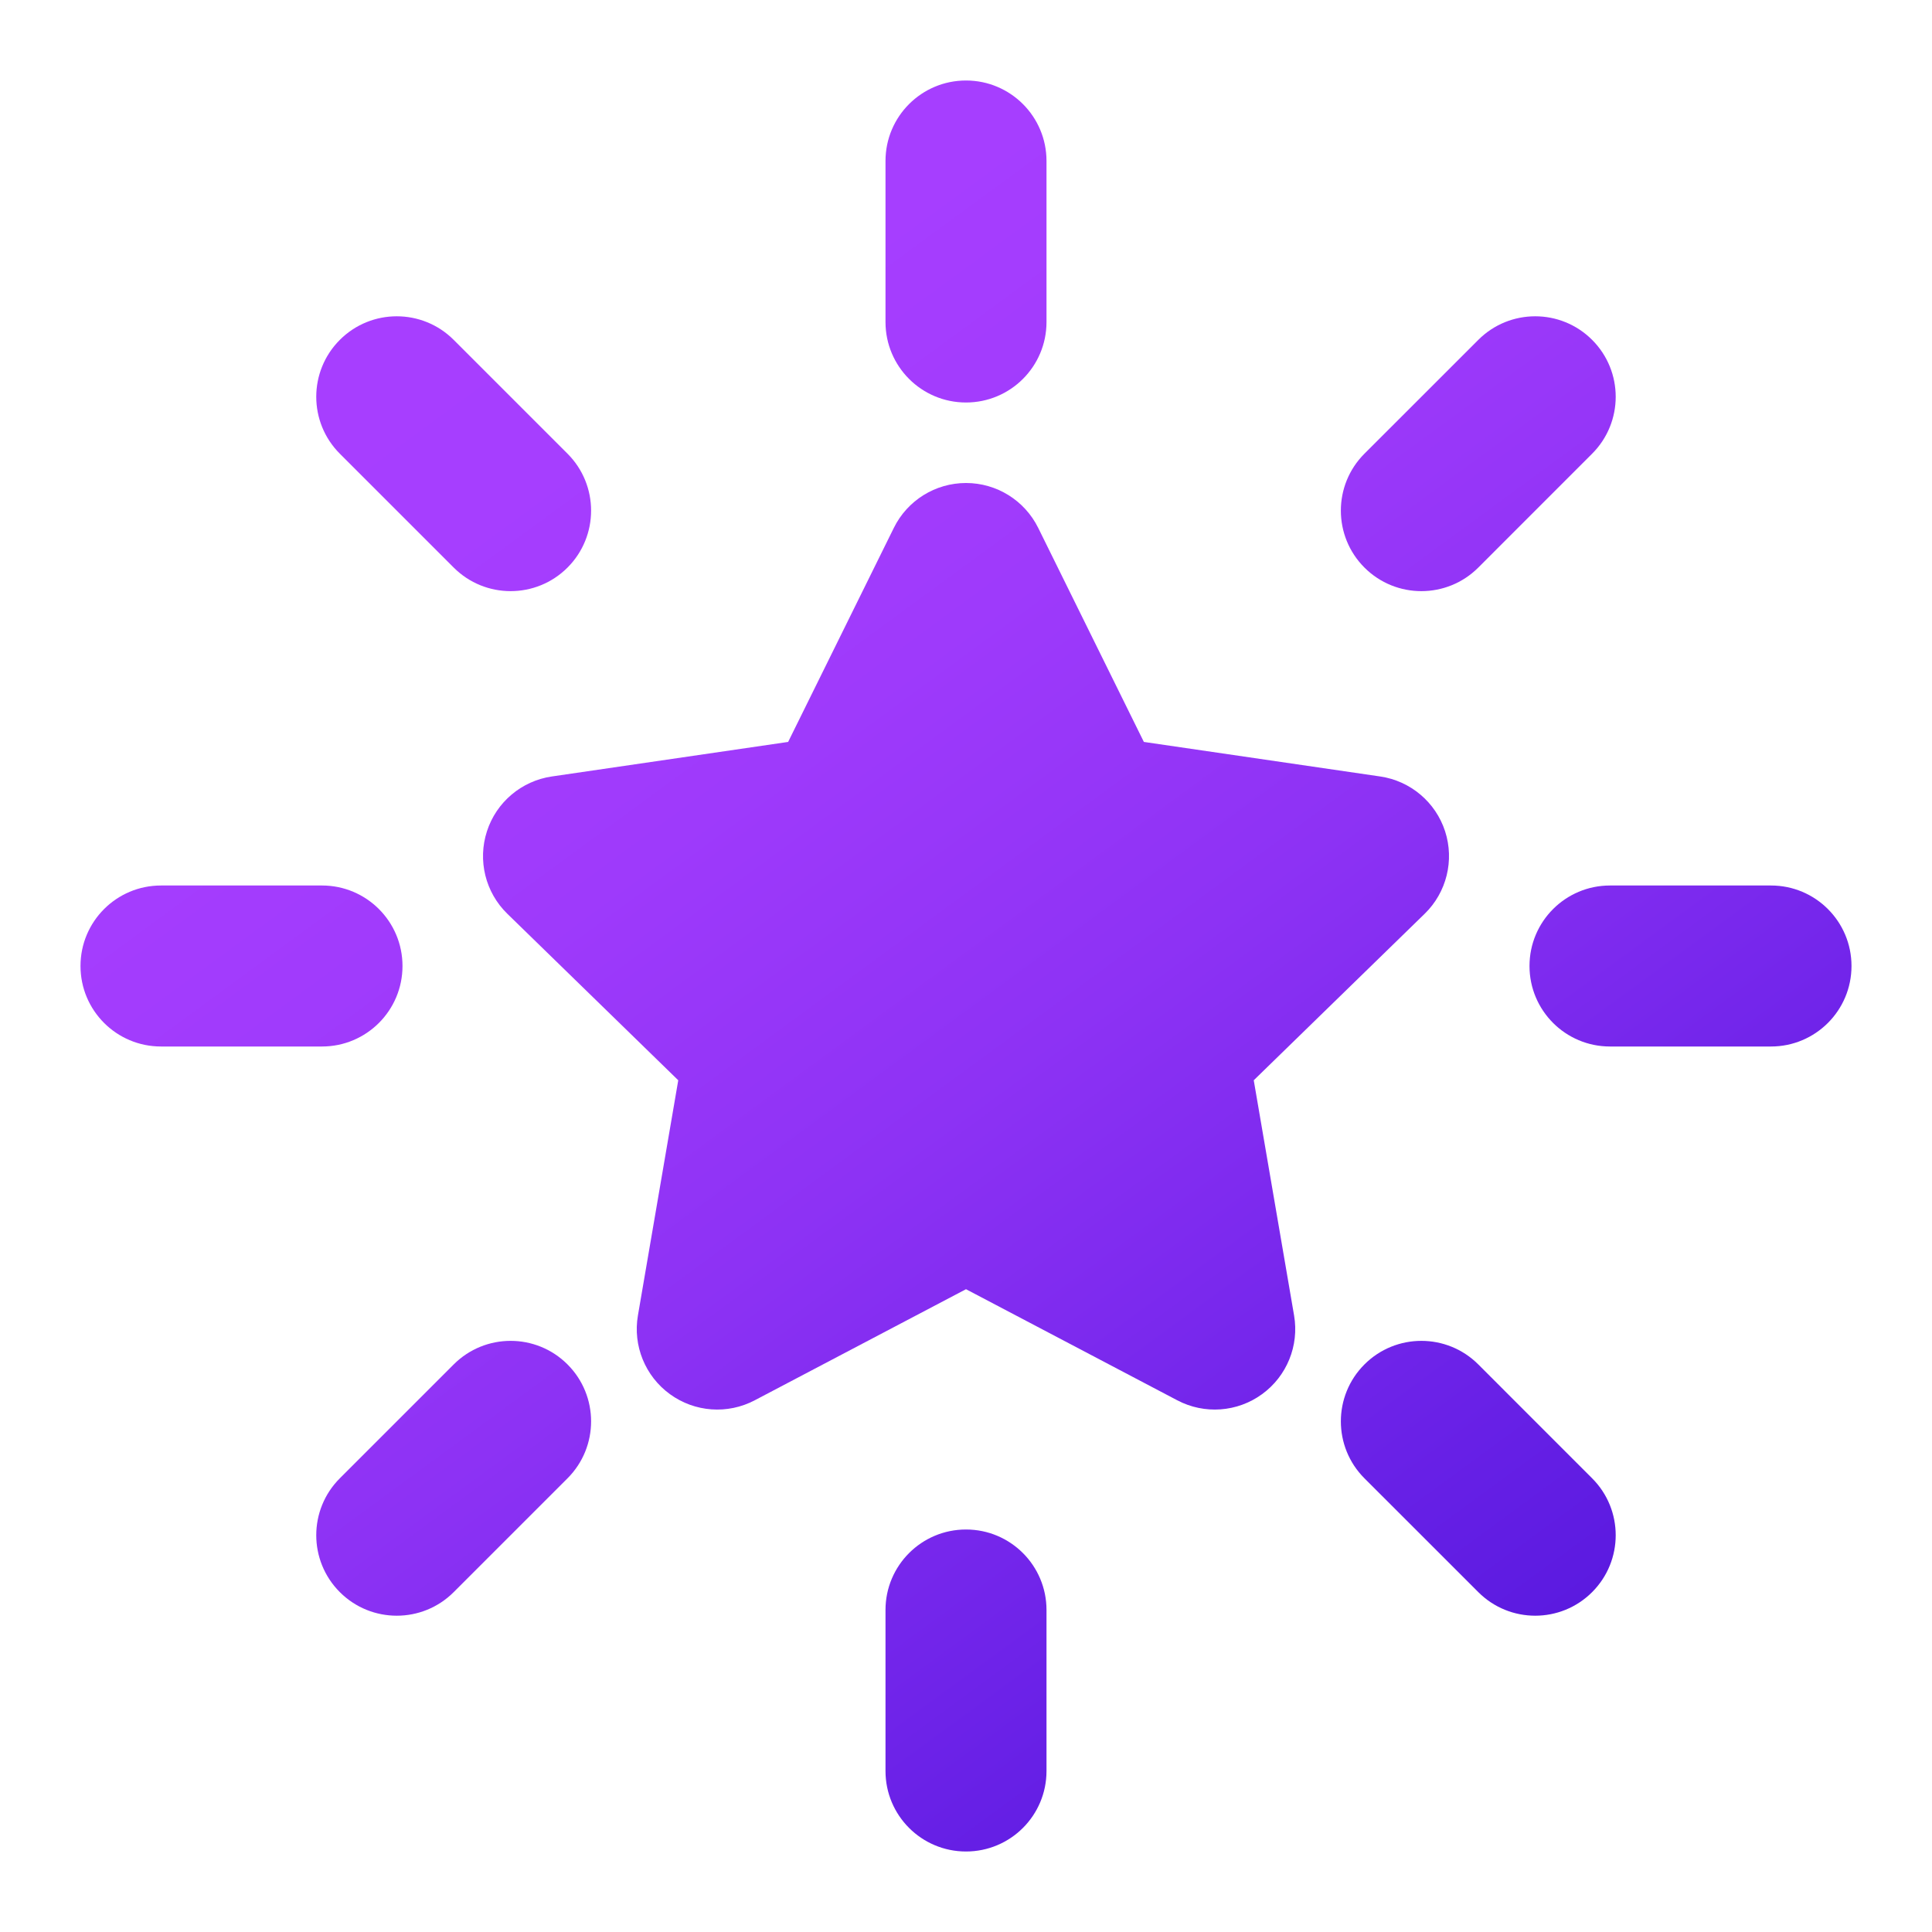
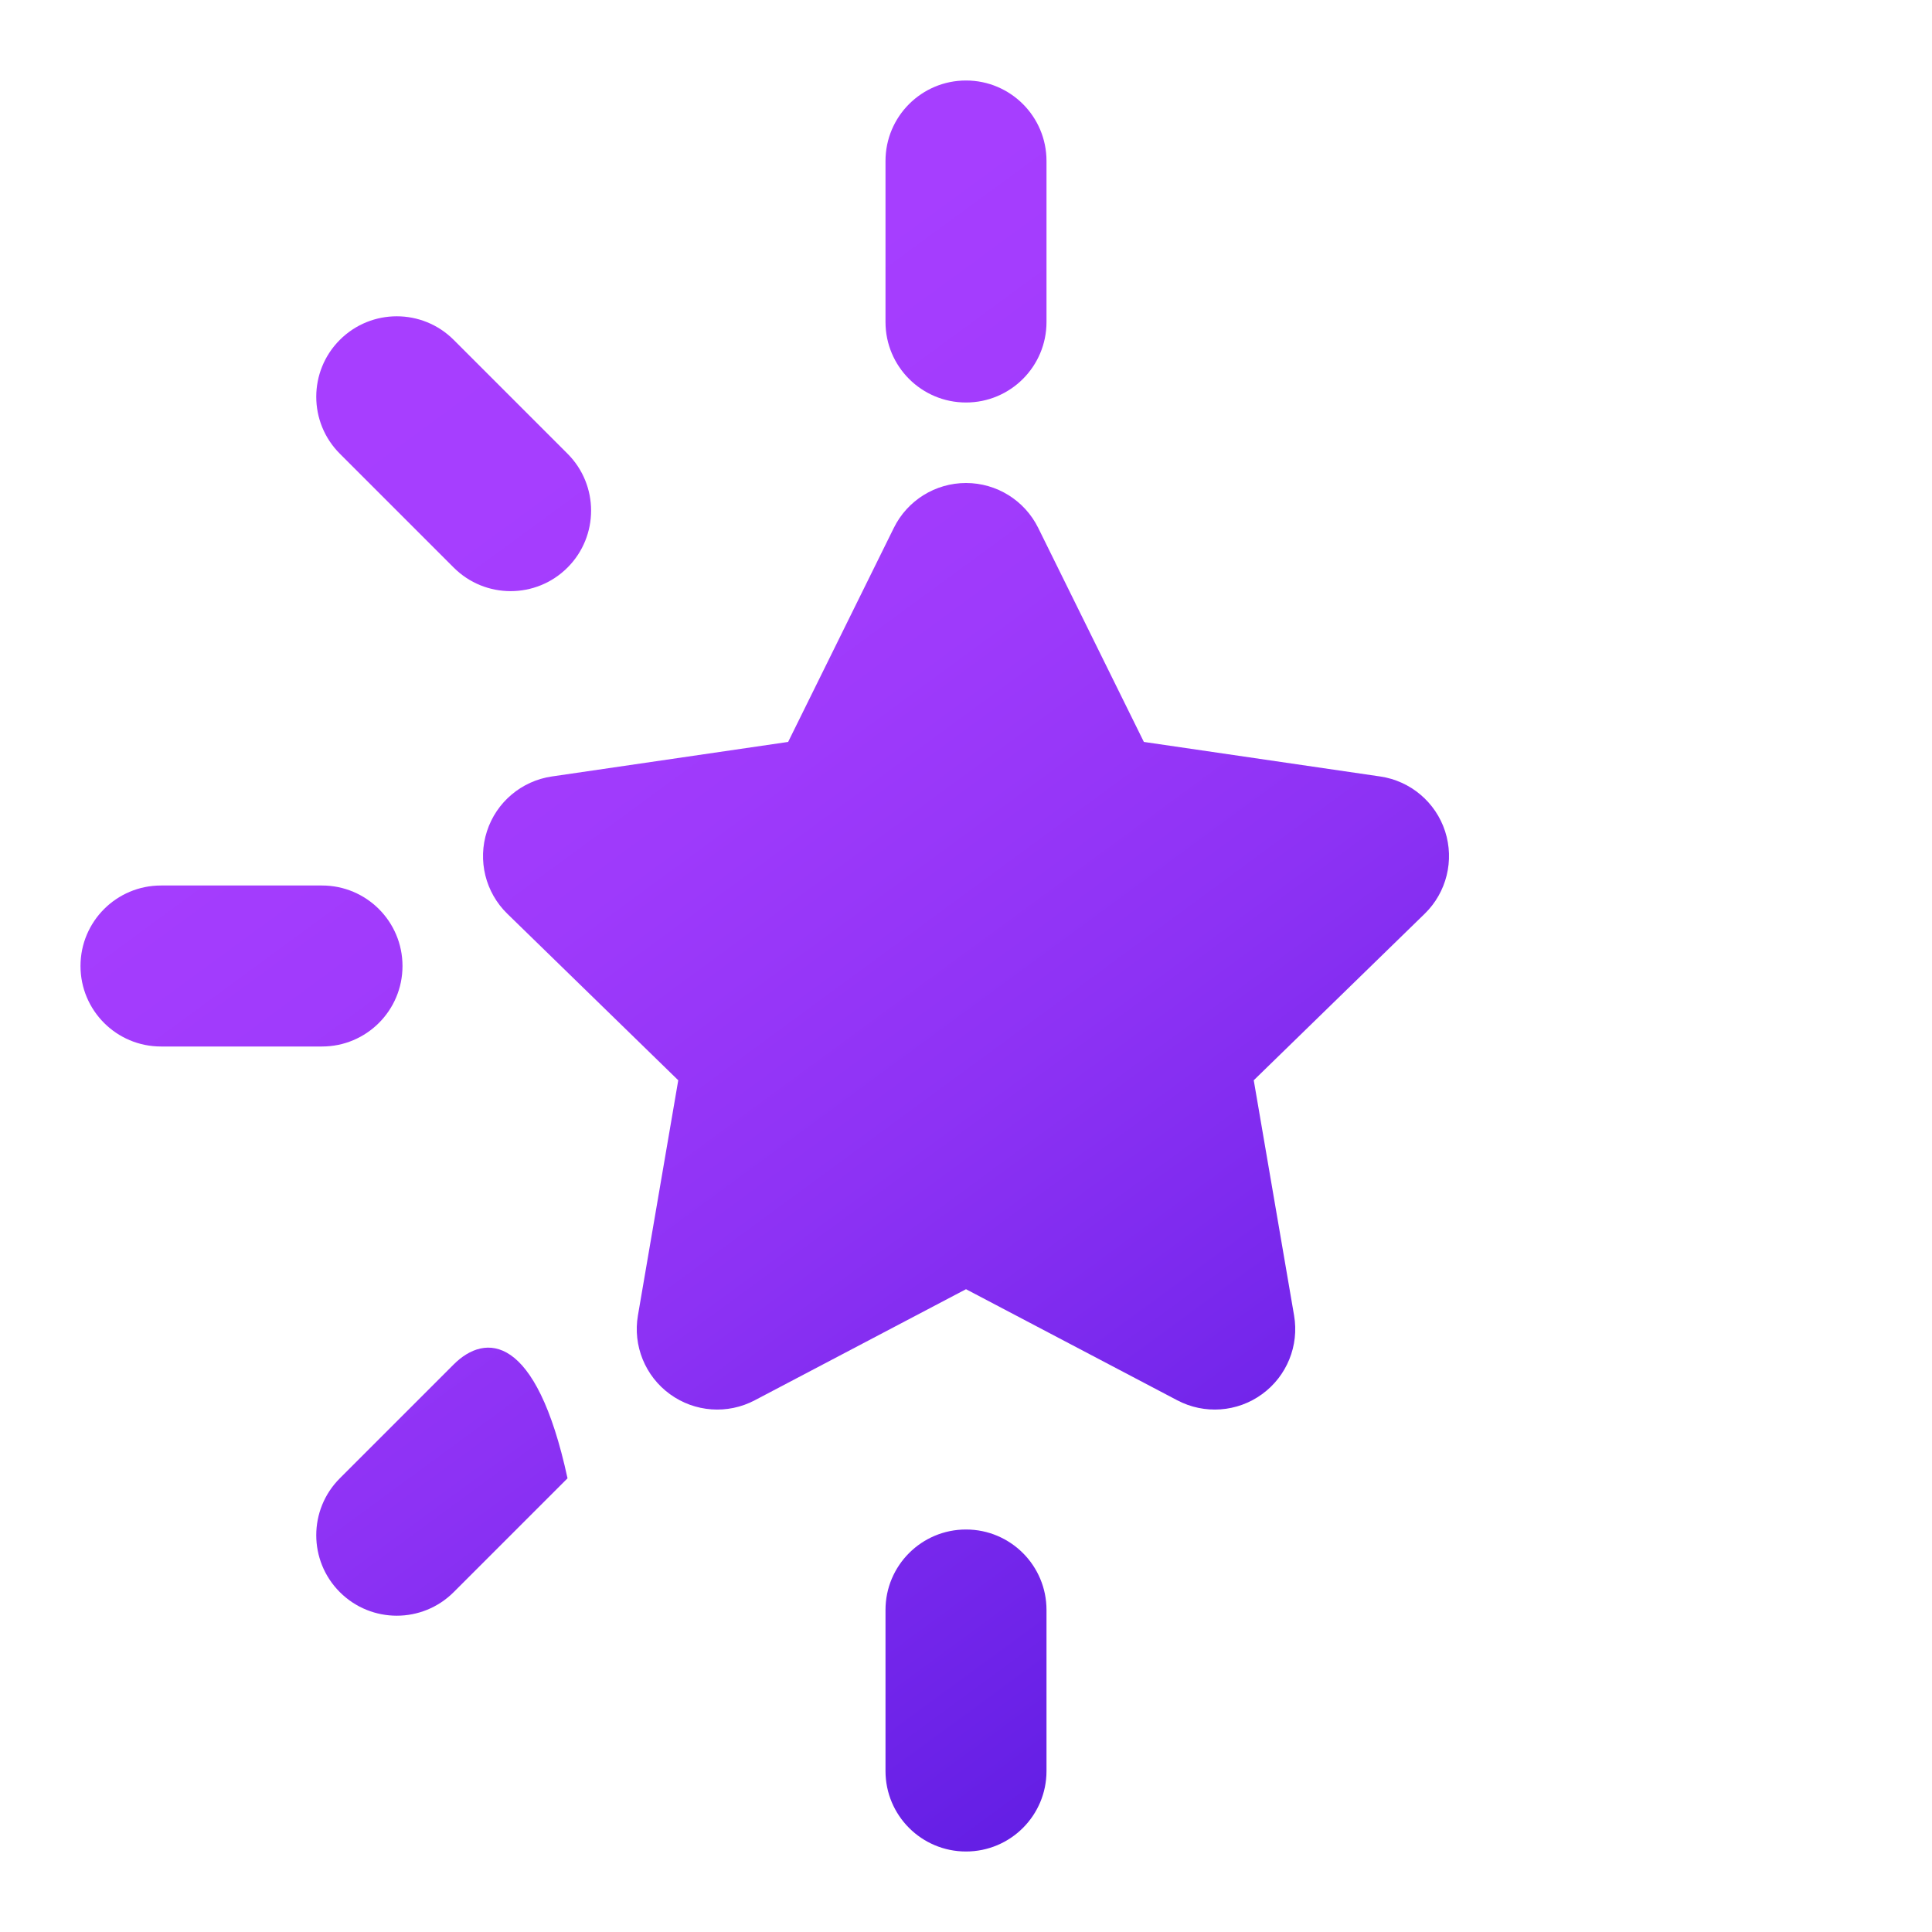
<svg xmlns="http://www.w3.org/2000/svg" width="48" height="48" viewBox="0 0 48 48" fill="none">
  <path d="M24 2C25.105 2 26 2.895 26 4V8C26 9.105 25.105 10 24 10C22.895 10 22 9.105 22 8V4C22 2.895 22.895 2 24 2Z" fill="url(#paint0_linear_38_18)" />
  <path d="M11.272 8.444C10.491 7.663 9.224 7.663 8.443 8.444C7.662 9.225 7.662 10.491 8.443 11.272L11.272 14.101C12.053 14.882 13.319 14.882 14.1 14.101C14.881 13.319 14.881 12.053 14.1 11.272L11.272 8.444Z" fill="url(#paint1_linear_38_18)" />
  <path d="M2 24C2 22.895 2.895 22 4 22H8C9.105 22 10 22.895 10 24C10 25.105 9.105 26 8 26H4C2.895 26 2 25.105 2 24Z" fill="url(#paint2_linear_38_18)" />
-   <path d="M40 22C38.895 22 38 22.895 38 24C38 25.105 38.895 26 40 26H44C45.105 26 46 25.105 46 24C46 22.895 45.105 22 44 22H40Z" fill="url(#paint3_linear_38_18)" />
-   <path d="M36.728 33.899C35.947 33.118 34.68 33.118 33.899 33.899C33.118 34.68 33.118 35.947 33.899 36.728L36.728 39.556C37.509 40.337 38.775 40.337 39.556 39.556C40.337 38.775 40.337 37.509 39.556 36.728L36.728 33.899Z" fill="url(#paint4_linear_38_18)" />
-   <path d="M39.556 11.272C40.337 10.491 40.337 9.225 39.556 8.444C38.775 7.663 37.509 7.663 36.728 8.444L33.899 11.272C33.118 12.053 33.118 13.319 33.899 14.101C34.68 14.882 35.947 14.882 36.728 14.101L39.556 11.272Z" fill="url(#paint5_linear_38_18)" />
  <path d="M24 38C25.105 38 26 38.895 26 40V44C26 45.105 25.105 46 24 46C22.895 46 22 45.105 22 44V40C22 38.895 22.895 38 24 38Z" fill="url(#paint6_linear_38_18)" />
-   <path d="M14.1 36.728C14.881 35.947 14.881 34.68 14.1 33.899C13.319 33.118 12.053 33.118 11.272 33.899L8.443 36.728C7.662 37.509 7.662 38.775 8.443 39.556C9.224 40.337 10.491 40.337 11.272 39.556L14.1 36.728Z" fill="url(#paint7_linear_38_18)" />
+   <path d="M14.1 36.728C13.319 33.118 12.053 33.118 11.272 33.899L8.443 36.728C7.662 37.509 7.662 38.775 8.443 39.556C9.224 40.337 10.491 40.337 11.272 39.556L14.1 36.728Z" fill="url(#paint7_linear_38_18)" />
  <path d="M25.794 13.115C25.456 12.432 24.761 12 24 12C23.239 12 22.544 12.432 22.207 13.115L19.581 18.433L13.711 19.291C12.958 19.401 12.332 19.929 12.098 20.653C11.863 21.377 12.059 22.172 12.605 22.703L16.851 26.839L15.849 32.682C15.72 33.432 16.029 34.191 16.645 34.638C17.261 35.086 18.077 35.145 18.751 34.79L24 32.03L29.249 34.79C29.923 35.145 30.74 35.086 31.355 34.638C31.971 34.191 32.28 33.432 32.151 32.682L31.149 26.839L35.395 22.703C35.941 22.172 36.137 21.377 35.903 20.653C35.668 19.929 35.042 19.401 34.289 19.291L28.419 18.433L25.794 13.115Z" fill="url(#paint8_linear_38_18)" />
  <defs>
    <linearGradient id="paint0_linear_38_18" x1="18.261" y1="2" x2="60.535" y2="59.636" gradientUnits="userSpaceOnUse">
      <stop stop-color="#A73EFF" />
      <stop offset="0.067" stop-color="#A63EFF" />
      <stop offset="0.133" stop-color="#A33CFD" />
      <stop offset="0.2" stop-color="#9E3AFB" />
      <stop offset="0.267" stop-color="#9636F8" />
      <stop offset="0.333" stop-color="#8D32F4" />
      <stop offset="0.4" stop-color="#812CF0" />
      <stop offset="0.467" stop-color="#7426EB" />
      <stop offset="0.533" stop-color="#6720E6" />
      <stop offset="0.6" stop-color="#5B1AE0" />
      <stop offset="0.667" stop-color="#4F15DC" />
      <stop offset="0.733" stop-color="#4611D8" />
      <stop offset="0.8" stop-color="#3E0DD5" />
      <stop offset="0.867" stop-color="#390BD3" />
      <stop offset="0.933" stop-color="#3609D2" />
      <stop offset="1" stop-color="#3509D1" />
    </linearGradient>
    <linearGradient id="paint1_linear_38_18" x1="18.261" y1="2" x2="60.535" y2="59.636" gradientUnits="userSpaceOnUse">
      <stop stop-color="#A73EFF" />
      <stop offset="0.067" stop-color="#A63EFF" />
      <stop offset="0.133" stop-color="#A33CFD" />
      <stop offset="0.2" stop-color="#9E3AFB" />
      <stop offset="0.267" stop-color="#9636F8" />
      <stop offset="0.333" stop-color="#8D32F4" />
      <stop offset="0.4" stop-color="#812CF0" />
      <stop offset="0.467" stop-color="#7426EB" />
      <stop offset="0.533" stop-color="#6720E6" />
      <stop offset="0.6" stop-color="#5B1AE0" />
      <stop offset="0.667" stop-color="#4F15DC" />
      <stop offset="0.733" stop-color="#4611D8" />
      <stop offset="0.8" stop-color="#3E0DD5" />
      <stop offset="0.867" stop-color="#390BD3" />
      <stop offset="0.933" stop-color="#3609D2" />
      <stop offset="1" stop-color="#3509D1" />
    </linearGradient>
    <linearGradient id="paint2_linear_38_18" x1="18.261" y1="2" x2="60.535" y2="59.636" gradientUnits="userSpaceOnUse">
      <stop stop-color="#A73EFF" />
      <stop offset="0.067" stop-color="#A63EFF" />
      <stop offset="0.133" stop-color="#A33CFD" />
      <stop offset="0.2" stop-color="#9E3AFB" />
      <stop offset="0.267" stop-color="#9636F8" />
      <stop offset="0.333" stop-color="#8D32F4" />
      <stop offset="0.4" stop-color="#812CF0" />
      <stop offset="0.467" stop-color="#7426EB" />
      <stop offset="0.533" stop-color="#6720E6" />
      <stop offset="0.6" stop-color="#5B1AE0" />
      <stop offset="0.667" stop-color="#4F15DC" />
      <stop offset="0.733" stop-color="#4611D8" />
      <stop offset="0.8" stop-color="#3E0DD5" />
      <stop offset="0.867" stop-color="#390BD3" />
      <stop offset="0.933" stop-color="#3609D2" />
      <stop offset="1" stop-color="#3509D1" />
    </linearGradient>
    <linearGradient id="paint3_linear_38_18" x1="18.261" y1="2" x2="60.535" y2="59.636" gradientUnits="userSpaceOnUse">
      <stop stop-color="#A73EFF" />
      <stop offset="0.067" stop-color="#A63EFF" />
      <stop offset="0.133" stop-color="#A33CFD" />
      <stop offset="0.2" stop-color="#9E3AFB" />
      <stop offset="0.267" stop-color="#9636F8" />
      <stop offset="0.333" stop-color="#8D32F4" />
      <stop offset="0.4" stop-color="#812CF0" />
      <stop offset="0.467" stop-color="#7426EB" />
      <stop offset="0.533" stop-color="#6720E6" />
      <stop offset="0.6" stop-color="#5B1AE0" />
      <stop offset="0.667" stop-color="#4F15DC" />
      <stop offset="0.733" stop-color="#4611D8" />
      <stop offset="0.8" stop-color="#3E0DD5" />
      <stop offset="0.867" stop-color="#390BD3" />
      <stop offset="0.933" stop-color="#3609D2" />
      <stop offset="1" stop-color="#3509D1" />
    </linearGradient>
    <linearGradient id="paint4_linear_38_18" x1="18.261" y1="2" x2="60.535" y2="59.636" gradientUnits="userSpaceOnUse">
      <stop stop-color="#A73EFF" />
      <stop offset="0.067" stop-color="#A63EFF" />
      <stop offset="0.133" stop-color="#A33CFD" />
      <stop offset="0.2" stop-color="#9E3AFB" />
      <stop offset="0.267" stop-color="#9636F8" />
      <stop offset="0.333" stop-color="#8D32F4" />
      <stop offset="0.4" stop-color="#812CF0" />
      <stop offset="0.467" stop-color="#7426EB" />
      <stop offset="0.533" stop-color="#6720E6" />
      <stop offset="0.6" stop-color="#5B1AE0" />
      <stop offset="0.667" stop-color="#4F15DC" />
      <stop offset="0.733" stop-color="#4611D8" />
      <stop offset="0.8" stop-color="#3E0DD5" />
      <stop offset="0.867" stop-color="#390BD3" />
      <stop offset="0.933" stop-color="#3609D2" />
      <stop offset="1" stop-color="#3509D1" />
    </linearGradient>
    <linearGradient id="paint5_linear_38_18" x1="18.261" y1="2" x2="60.535" y2="59.636" gradientUnits="userSpaceOnUse">
      <stop stop-color="#A73EFF" />
      <stop offset="0.067" stop-color="#A63EFF" />
      <stop offset="0.133" stop-color="#A33CFD" />
      <stop offset="0.2" stop-color="#9E3AFB" />
      <stop offset="0.267" stop-color="#9636F8" />
      <stop offset="0.333" stop-color="#8D32F4" />
      <stop offset="0.4" stop-color="#812CF0" />
      <stop offset="0.467" stop-color="#7426EB" />
      <stop offset="0.533" stop-color="#6720E6" />
      <stop offset="0.6" stop-color="#5B1AE0" />
      <stop offset="0.667" stop-color="#4F15DC" />
      <stop offset="0.733" stop-color="#4611D8" />
      <stop offset="0.8" stop-color="#3E0DD5" />
      <stop offset="0.867" stop-color="#390BD3" />
      <stop offset="0.933" stop-color="#3609D2" />
      <stop offset="1" stop-color="#3509D1" />
    </linearGradient>
    <linearGradient id="paint6_linear_38_18" x1="18.261" y1="2" x2="60.535" y2="59.636" gradientUnits="userSpaceOnUse">
      <stop stop-color="#A73EFF" />
      <stop offset="0.067" stop-color="#A63EFF" />
      <stop offset="0.133" stop-color="#A33CFD" />
      <stop offset="0.2" stop-color="#9E3AFB" />
      <stop offset="0.267" stop-color="#9636F8" />
      <stop offset="0.333" stop-color="#8D32F4" />
      <stop offset="0.4" stop-color="#812CF0" />
      <stop offset="0.467" stop-color="#7426EB" />
      <stop offset="0.533" stop-color="#6720E6" />
      <stop offset="0.6" stop-color="#5B1AE0" />
      <stop offset="0.667" stop-color="#4F15DC" />
      <stop offset="0.733" stop-color="#4611D8" />
      <stop offset="0.8" stop-color="#3E0DD5" />
      <stop offset="0.867" stop-color="#390BD3" />
      <stop offset="0.933" stop-color="#3609D2" />
      <stop offset="1" stop-color="#3509D1" />
    </linearGradient>
    <linearGradient id="paint7_linear_38_18" x1="18.261" y1="2" x2="60.535" y2="59.636" gradientUnits="userSpaceOnUse">
      <stop stop-color="#A73EFF" />
      <stop offset="0.067" stop-color="#A63EFF" />
      <stop offset="0.133" stop-color="#A33CFD" />
      <stop offset="0.2" stop-color="#9E3AFB" />
      <stop offset="0.267" stop-color="#9636F8" />
      <stop offset="0.333" stop-color="#8D32F4" />
      <stop offset="0.4" stop-color="#812CF0" />
      <stop offset="0.467" stop-color="#7426EB" />
      <stop offset="0.533" stop-color="#6720E6" />
      <stop offset="0.6" stop-color="#5B1AE0" />
      <stop offset="0.667" stop-color="#4F15DC" />
      <stop offset="0.733" stop-color="#4611D8" />
      <stop offset="0.8" stop-color="#3E0DD5" />
      <stop offset="0.867" stop-color="#390BD3" />
      <stop offset="0.933" stop-color="#3609D2" />
      <stop offset="1" stop-color="#3509D1" />
    </linearGradient>
    <linearGradient id="paint8_linear_38_18" x1="18.261" y1="2" x2="60.535" y2="59.636" gradientUnits="userSpaceOnUse">
      <stop stop-color="#A73EFF" />
      <stop offset="0.067" stop-color="#A63EFF" />
      <stop offset="0.133" stop-color="#A33CFD" />
      <stop offset="0.2" stop-color="#9E3AFB" />
      <stop offset="0.267" stop-color="#9636F8" />
      <stop offset="0.333" stop-color="#8D32F4" />
      <stop offset="0.4" stop-color="#812CF0" />
      <stop offset="0.467" stop-color="#7426EB" />
      <stop offset="0.533" stop-color="#6720E6" />
      <stop offset="0.6" stop-color="#5B1AE0" />
      <stop offset="0.667" stop-color="#4F15DC" />
      <stop offset="0.733" stop-color="#4611D8" />
      <stop offset="0.8" stop-color="#3E0DD5" />
      <stop offset="0.867" stop-color="#390BD3" />
      <stop offset="0.933" stop-color="#3609D2" />
      <stop offset="1" stop-color="#3509D1" />
    </linearGradient>
  </defs>
</svg>